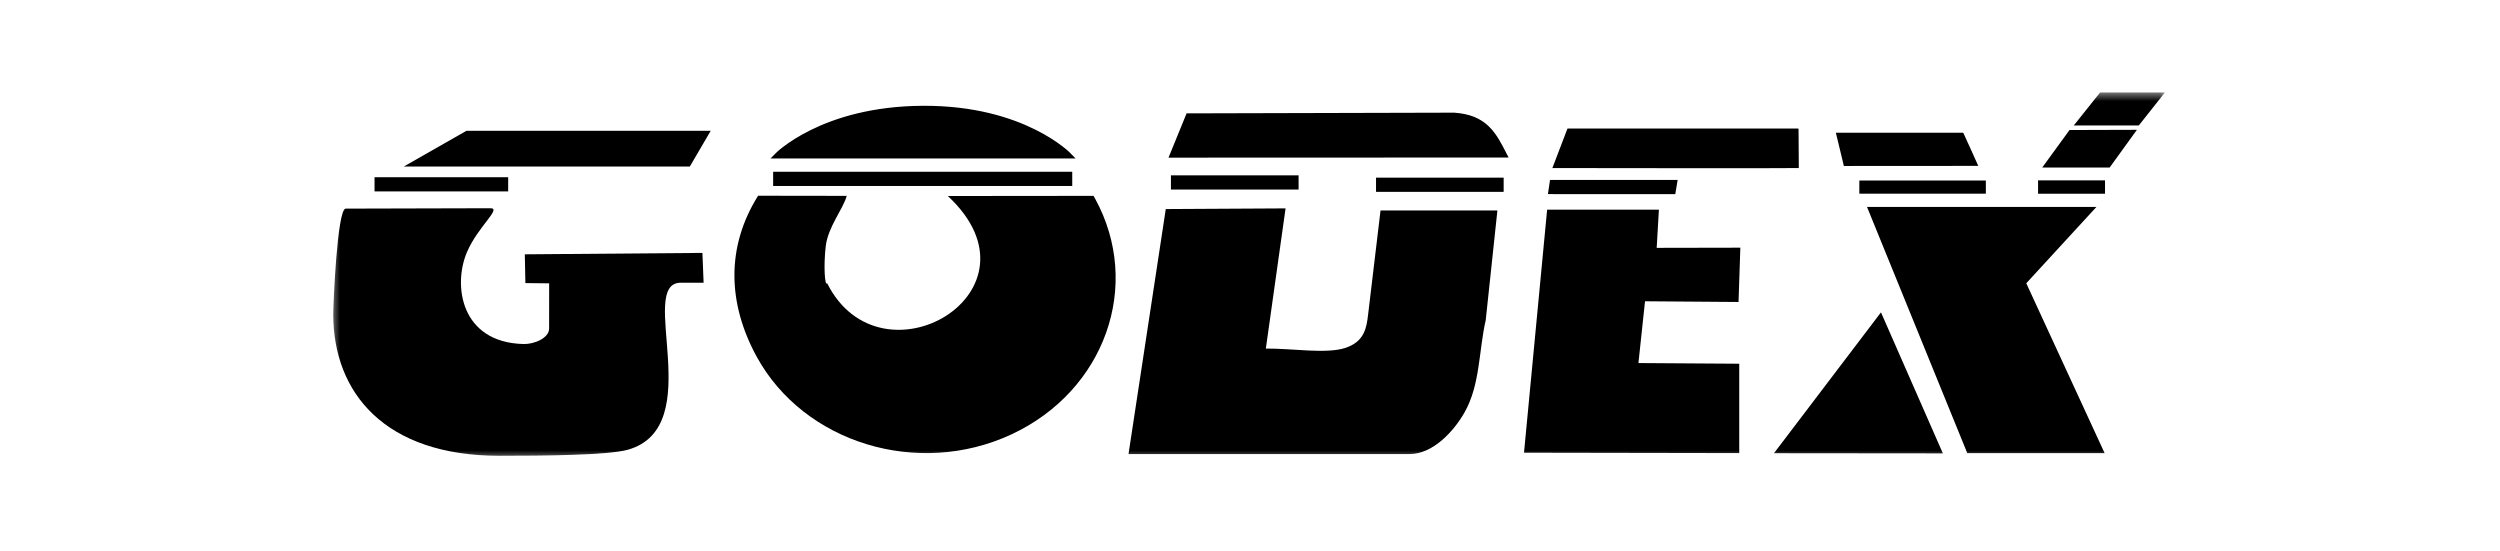
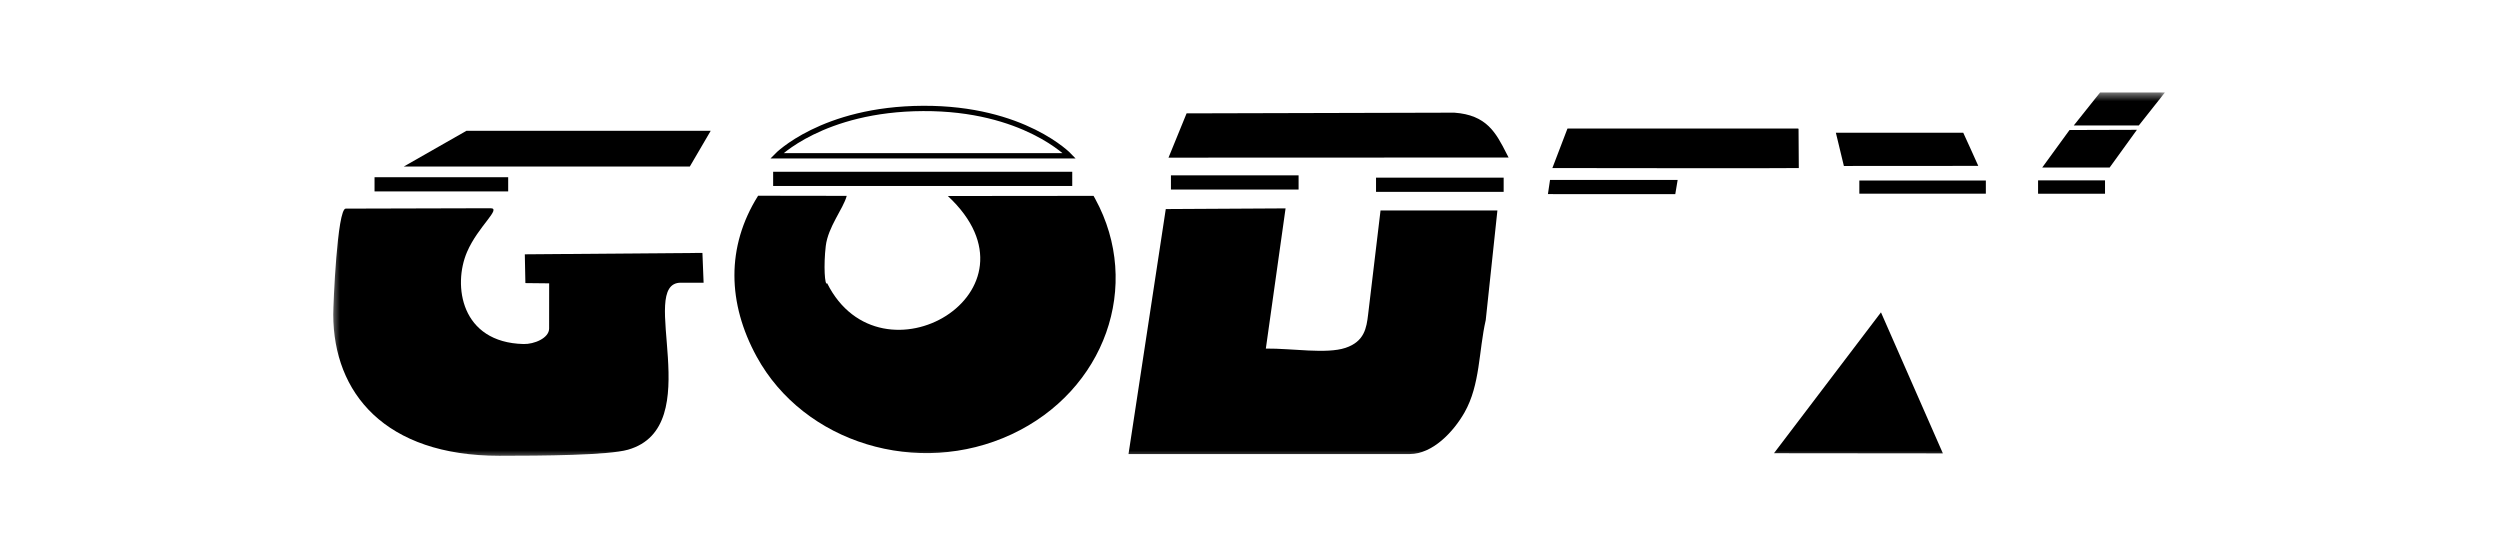
<svg xmlns="http://www.w3.org/2000/svg" width="136" height="30" viewBox="0 0 136 30" fill="none">
  <mask id="mask0_8408_25470" style="mask-type:luminance" maskUnits="userSpaceOnUse" x="18" y="5" width="100" height="20">
    <path d="M118 5H18V25H118V5Z" fill="white" />
  </mask>
  <g mask="url(#mask0_8408_25470)">
-     <path fill-rule="evenodd" clip-rule="evenodd" d="M101.566 11.258L107.02 24.651L114.492 24.652L110.229 15.41L114.045 11.258H101.566Z" fill="black" />
    <path fill-rule="evenodd" clip-rule="evenodd" d="M105.693 24.664L102.325 16.992L96.504 24.655L105.693 24.664Z" fill="black" />
-     <path fill-rule="evenodd" clip-rule="evenodd" d="M84.164 11.406L82.906 24.628L94.615 24.648V19.787L89.131 19.75L89.489 16.389L94.576 16.428L94.675 13.474L90.124 13.483L90.244 11.406H84.164Z" fill="black" />
    <path fill-rule="evenodd" clip-rule="evenodd" d="M63.418 11.373L69.935 11.336L68.862 18.962C70.306 18.95 72.154 19.269 73.194 18.924C74.232 18.578 74.34 17.826 74.425 17.112L75.101 11.449H81.459L80.824 17.414C80.44 19.088 80.527 20.927 79.671 22.435C79.068 23.498 77.931 24.7 76.69 24.7H61.391L63.418 11.373Z" fill="black" />
    <path fill-rule="evenodd" clip-rule="evenodd" d="M63.781 8.432L81.832 8.425C81.251 7.29 80.788 6.395 79.11 6.273L64.647 6.311L63.781 8.432Z" fill="black" />
    <path d="M63.781 8.432L81.832 8.425C81.251 7.29 80.788 6.395 79.11 6.273L64.647 6.311L63.781 8.432Z" stroke="black" stroke-width="0.288" stroke-miterlimit="2.613" />
    <path fill-rule="evenodd" clip-rule="evenodd" d="M21.965 9.06H37.526L38.662 7.117H25.372L21.965 9.06Z" fill="black" />
    <path fill-rule="evenodd" clip-rule="evenodd" d="M20.375 9.641H27.645V10.413H20.375V9.641Z" fill="black" />
    <path fill-rule="evenodd" clip-rule="evenodd" d="M42.059 9.344H58.33V10.117H42.059V9.344Z" fill="black" />
    <path fill-rule="evenodd" clip-rule="evenodd" d="M63.699 9.539H70.643V10.311H63.699V9.539Z" fill="black" />
    <path fill-rule="evenodd" clip-rule="evenodd" d="M74.856 9.664H81.799V10.437H74.856V9.664Z" fill="black" />
    <path fill-rule="evenodd" clip-rule="evenodd" d="M84.321 9.789H91.264L91.135 10.562L84.207 10.559L84.321 9.789Z" fill="black" />
    <path fill-rule="evenodd" clip-rule="evenodd" d="M85.281 6.992H97.816C97.829 6.992 97.84 7.008 97.841 7.028L97.855 9.142C97.855 9.162 84.449 9.142 84.449 9.142L85.257 7.028C85.263 7.009 85.267 6.992 85.281 6.992Z" fill="black" />
    <path fill-rule="evenodd" clip-rule="evenodd" d="M99.871 7.22L106.8 7.219C106.8 7.219 107.626 9.024 107.618 9.024L100.307 9.029L99.871 7.22Z" fill="black" />
    <path fill-rule="evenodd" clip-rule="evenodd" d="M101.148 9.82H108.03V10.536H101.148V9.82Z" fill="black" />
    <path fill-rule="evenodd" clip-rule="evenodd" d="M110.871 9.812H114.513V10.539H110.871V9.812Z" fill="black" />
    <path fill-rule="evenodd" clip-rule="evenodd" d="M112.582 7.073L116.248 7.062L114.766 9.112H111.098L112.582 7.073Z" fill="black" />
    <path fill-rule="evenodd" clip-rule="evenodd" d="M114.244 5.031H117.771L116.35 6.827H112.812L114.244 5.031Z" fill="black" />
    <path fill-rule="evenodd" clip-rule="evenodd" d="M38.212 13.758L38.276 15.381L37.037 15.379C34.613 15.376 38.541 23.208 34.165 24.463C33.096 24.77 29.492 24.794 27.158 24.794C20.931 24.794 18.138 21.369 18.129 17.116C18.128 16.533 18.347 11.35 18.806 11.349L26.681 11.328C27.307 11.326 26.004 12.314 25.405 13.711C24.628 15.523 25.063 18.634 28.483 18.715C29.052 18.73 29.871 18.398 29.872 17.872L29.874 15.414L28.581 15.4L28.55 13.835L38.212 13.758Z" fill="black" />
-     <path fill-rule="evenodd" clip-rule="evenodd" d="M50.216 5.899C55.7 5.873 58.174 8.475 58.174 8.475H42.258C42.258 8.475 44.732 5.923 50.216 5.899Z" fill="black" />
    <path d="M50.216 5.899C55.7 5.873 58.174 8.475 58.174 8.475H42.258C42.258 8.475 44.732 5.923 50.216 5.899Z" stroke="black" stroke-width="0.288" stroke-miterlimit="2.613" />
    <path fill-rule="evenodd" clip-rule="evenodd" d="M44.998 15.41C44.865 15.583 44.797 14.434 44.921 13.386C45.046 12.337 45.871 11.365 46.062 10.655L41.241 10.648C39.488 13.437 39.586 16.515 41.161 19.398C43.732 24.103 49.941 25.997 55.026 23.629C60.111 21.259 62.151 15.523 59.58 10.818C59.521 10.71 59.55 10.76 59.489 10.655L51.562 10.663C57.156 15.868 47.922 21.243 44.998 15.41Z" fill="black" />
  </g>
</svg>